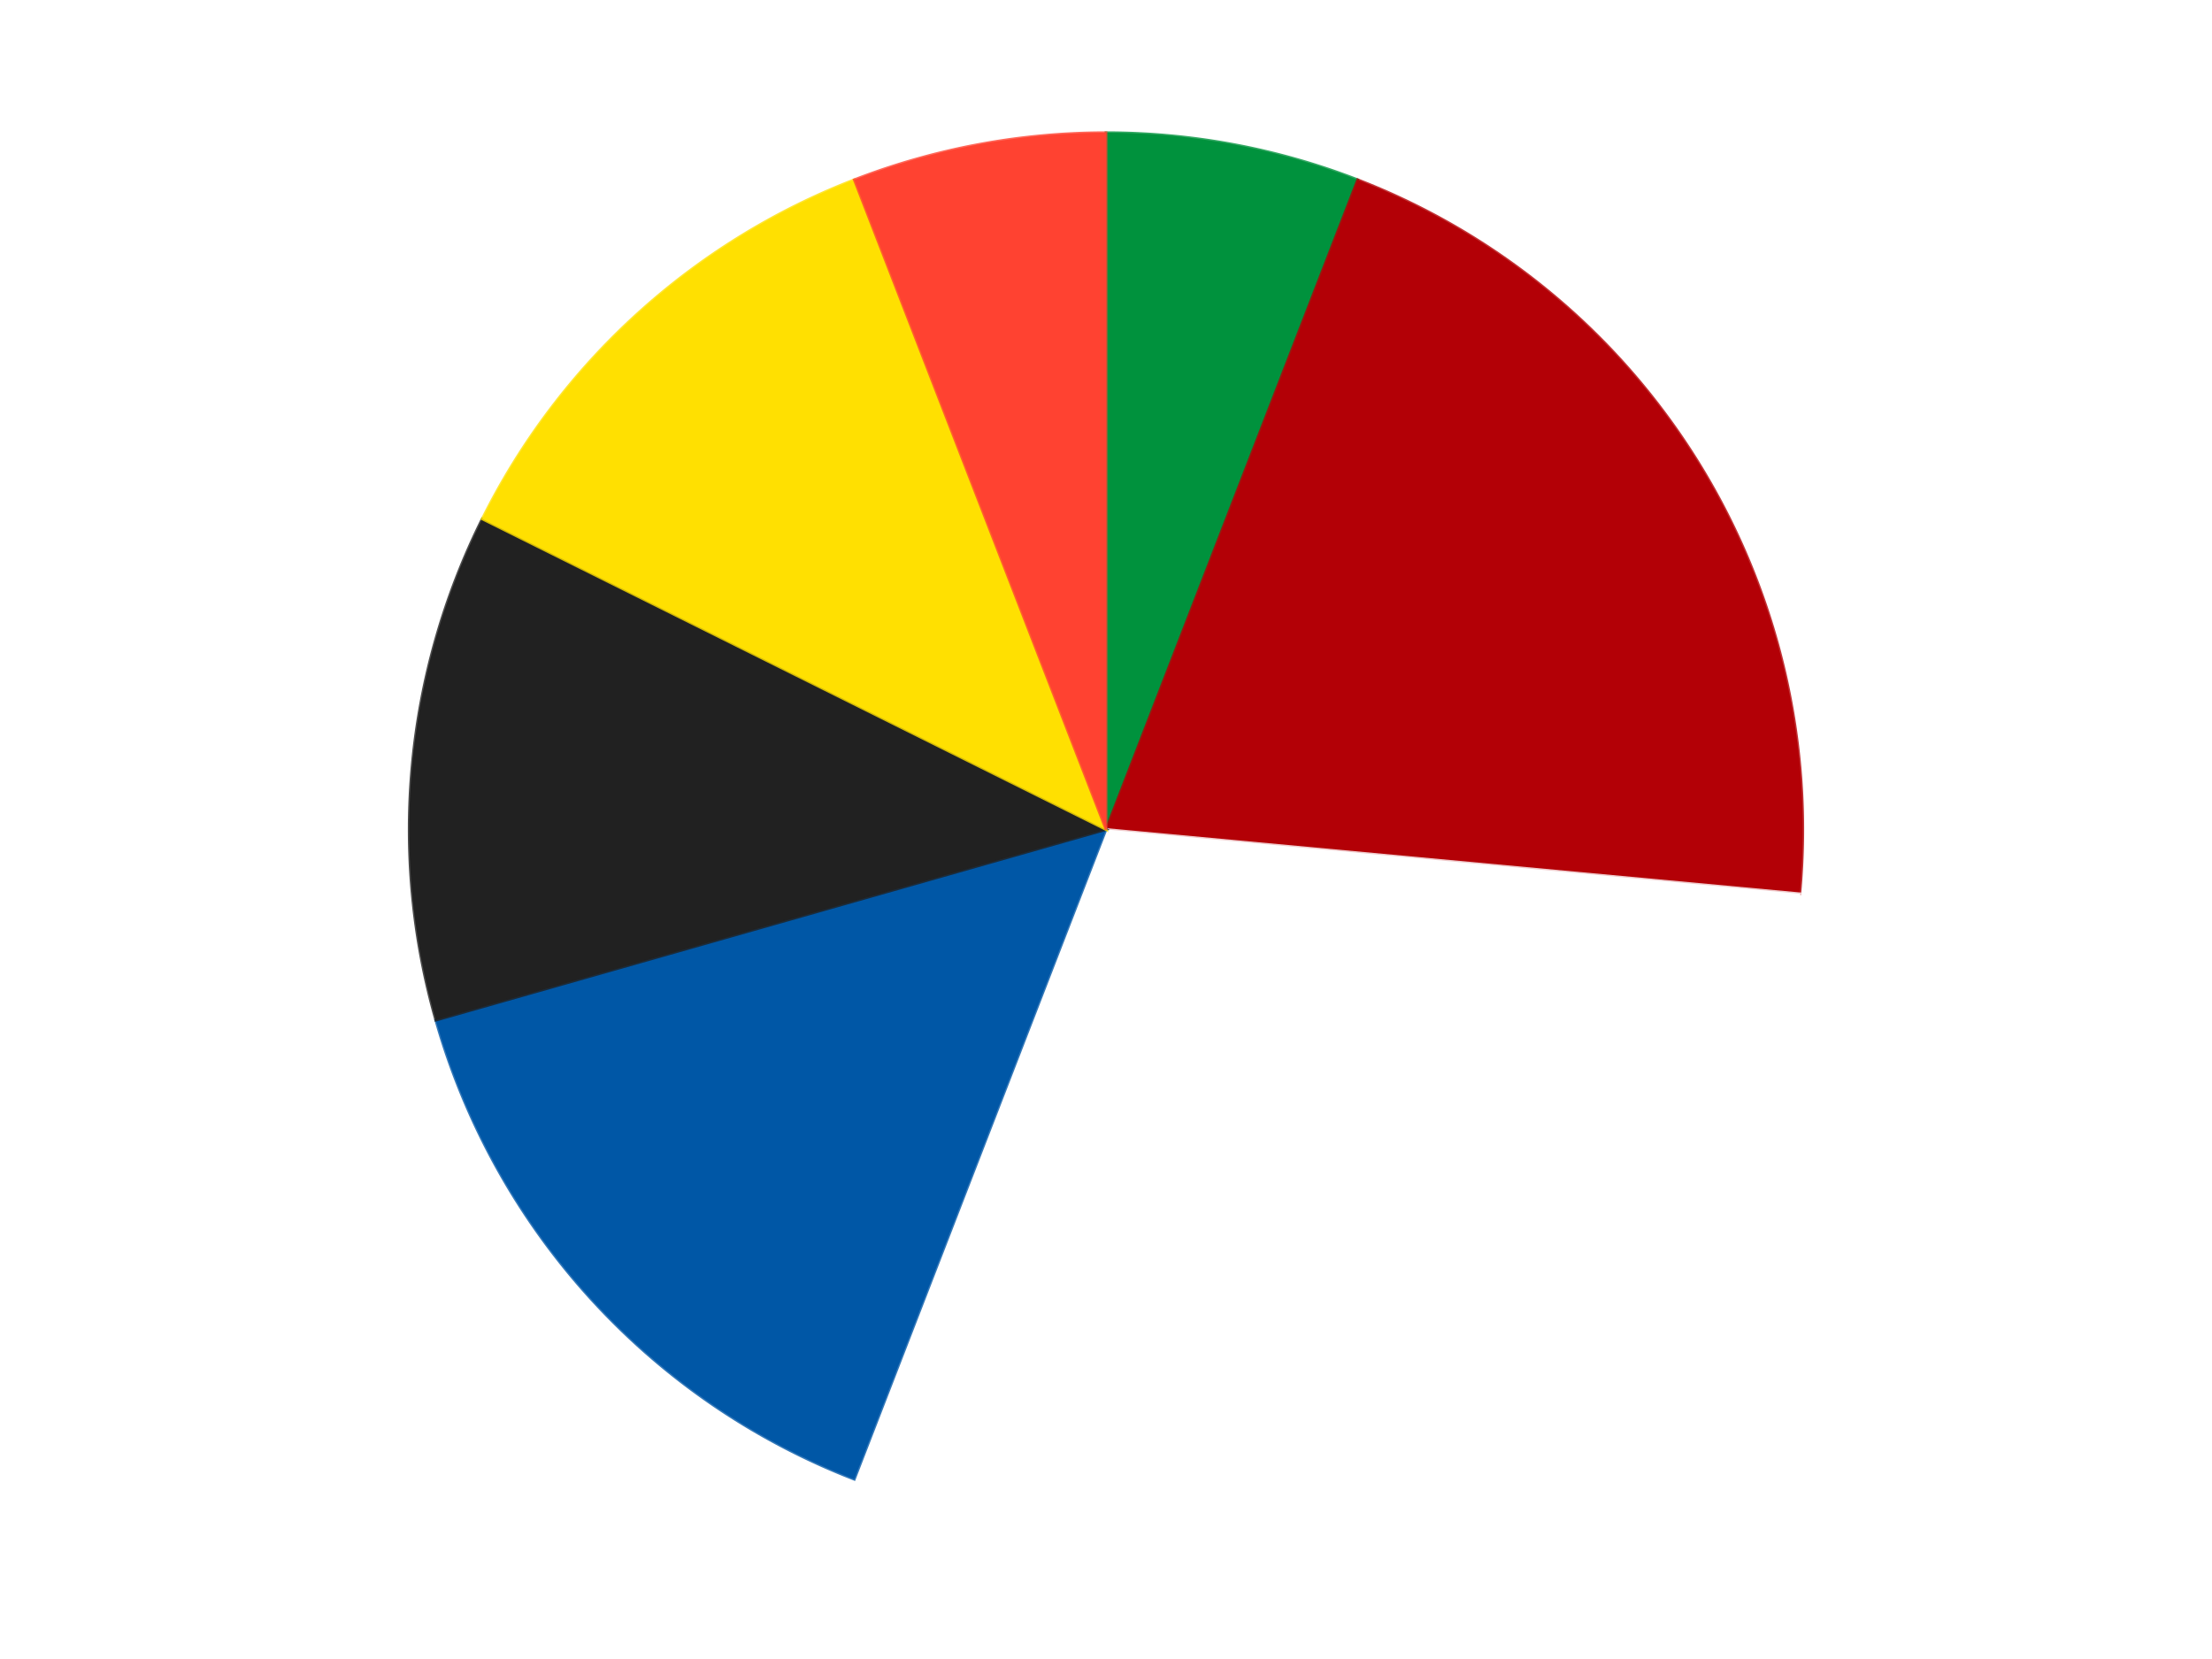
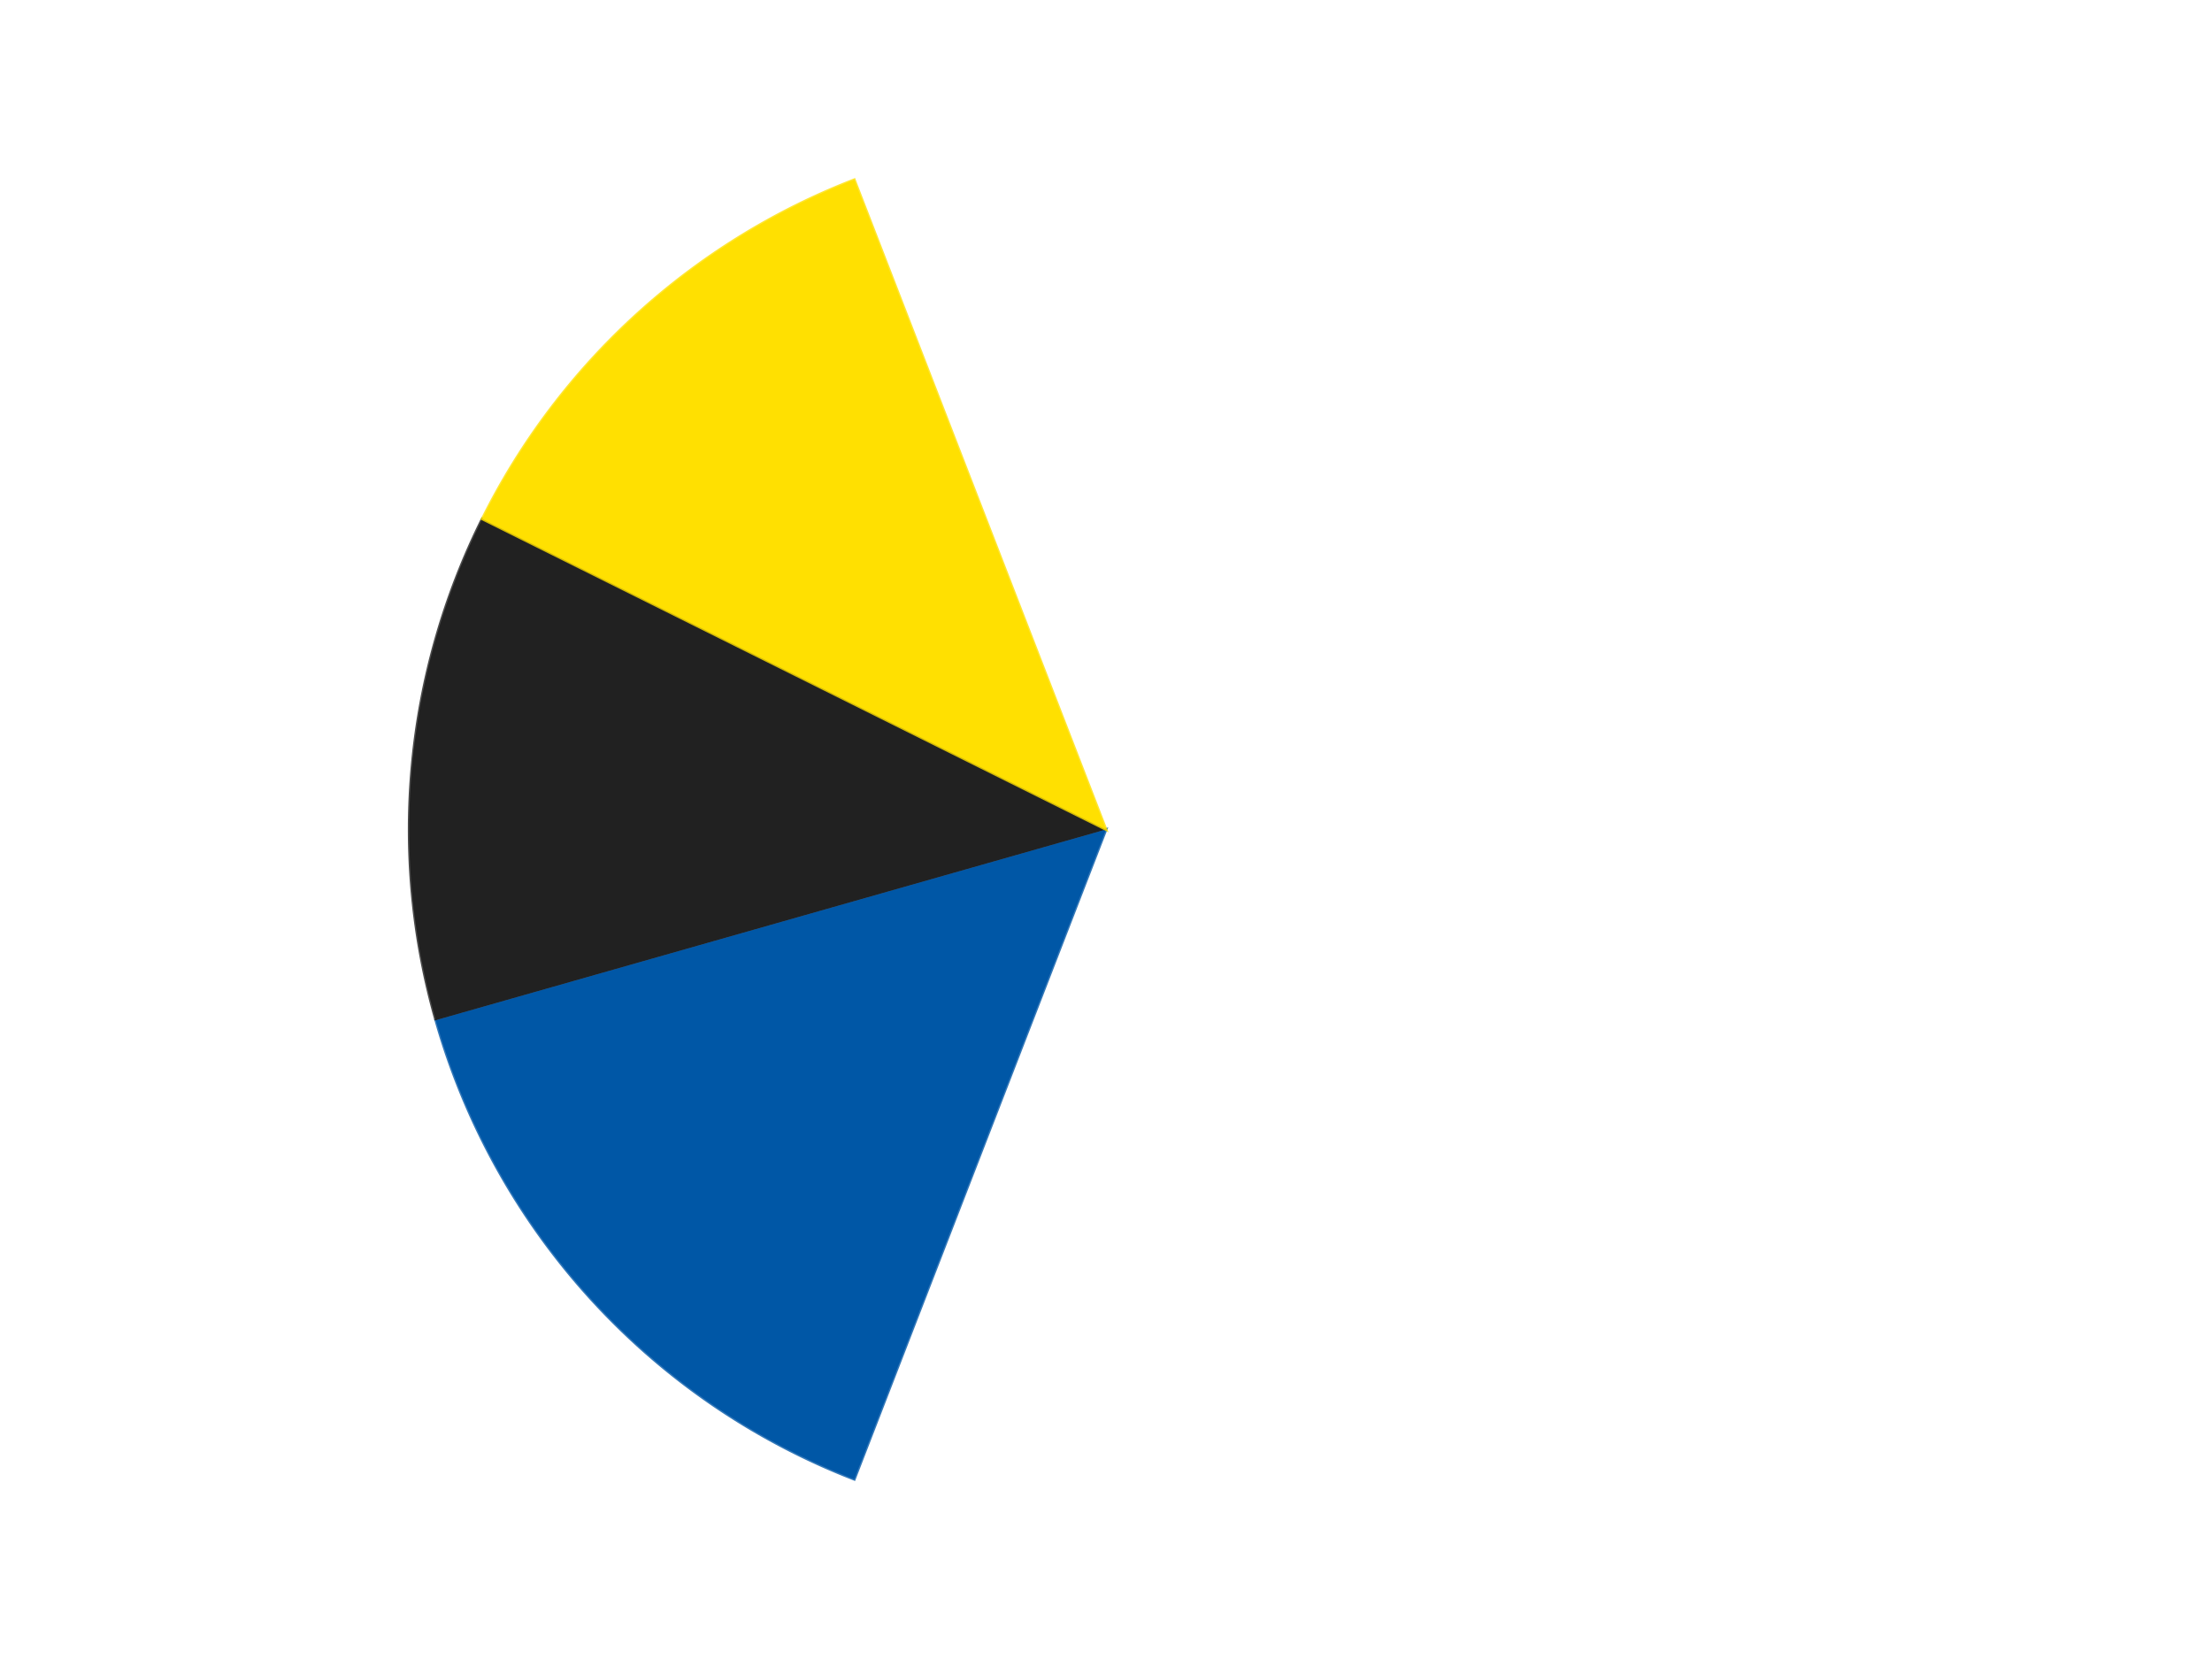
<svg xmlns="http://www.w3.org/2000/svg" xmlns:xlink="http://www.w3.org/1999/xlink" id="chart-fe7c2e0d-aa3f-4de8-a46b-91d3386a7e44" class="pygal-chart" viewBox="0 0 800 600">
  <defs>
    <style type="text/css">#chart-fe7c2e0d-aa3f-4de8-a46b-91d3386a7e44{-webkit-user-select:none;-webkit-font-smoothing:antialiased;font-family:Consolas,"Liberation Mono",Menlo,Courier,monospace}#chart-fe7c2e0d-aa3f-4de8-a46b-91d3386a7e44 .title{font-family:Consolas,"Liberation Mono",Menlo,Courier,monospace;font-size:16px}#chart-fe7c2e0d-aa3f-4de8-a46b-91d3386a7e44 .legends .legend text{font-family:Consolas,"Liberation Mono",Menlo,Courier,monospace;font-size:14px}#chart-fe7c2e0d-aa3f-4de8-a46b-91d3386a7e44 .axis text{font-family:Consolas,"Liberation Mono",Menlo,Courier,monospace;font-size:10px}#chart-fe7c2e0d-aa3f-4de8-a46b-91d3386a7e44 .axis text.major{font-family:Consolas,"Liberation Mono",Menlo,Courier,monospace;font-size:10px}#chart-fe7c2e0d-aa3f-4de8-a46b-91d3386a7e44 .text-overlay text.value{font-family:Consolas,"Liberation Mono",Menlo,Courier,monospace;font-size:16px}#chart-fe7c2e0d-aa3f-4de8-a46b-91d3386a7e44 .text-overlay text.label{font-family:Consolas,"Liberation Mono",Menlo,Courier,monospace;font-size:10px}#chart-fe7c2e0d-aa3f-4de8-a46b-91d3386a7e44 .tooltip{font-family:Consolas,"Liberation Mono",Menlo,Courier,monospace;font-size:14px}#chart-fe7c2e0d-aa3f-4de8-a46b-91d3386a7e44 text.no_data{font-family:Consolas,"Liberation Mono",Menlo,Courier,monospace;font-size:64px}
#chart-fe7c2e0d-aa3f-4de8-a46b-91d3386a7e44{background-color:transparent}#chart-fe7c2e0d-aa3f-4de8-a46b-91d3386a7e44 path,#chart-fe7c2e0d-aa3f-4de8-a46b-91d3386a7e44 line,#chart-fe7c2e0d-aa3f-4de8-a46b-91d3386a7e44 rect,#chart-fe7c2e0d-aa3f-4de8-a46b-91d3386a7e44 circle{-webkit-transition:150ms;-moz-transition:150ms;transition:150ms}#chart-fe7c2e0d-aa3f-4de8-a46b-91d3386a7e44 .graph &gt; .background{fill:transparent}#chart-fe7c2e0d-aa3f-4de8-a46b-91d3386a7e44 .plot &gt; .background{fill:transparent}#chart-fe7c2e0d-aa3f-4de8-a46b-91d3386a7e44 .graph{fill:rgba(0,0,0,.87)}#chart-fe7c2e0d-aa3f-4de8-a46b-91d3386a7e44 text.no_data{fill:rgba(0,0,0,1)}#chart-fe7c2e0d-aa3f-4de8-a46b-91d3386a7e44 .title{fill:rgba(0,0,0,1)}#chart-fe7c2e0d-aa3f-4de8-a46b-91d3386a7e44 .legends .legend text{fill:rgba(0,0,0,.87)}#chart-fe7c2e0d-aa3f-4de8-a46b-91d3386a7e44 .legends .legend:hover text{fill:rgba(0,0,0,1)}#chart-fe7c2e0d-aa3f-4de8-a46b-91d3386a7e44 .axis .line{stroke:rgba(0,0,0,1)}#chart-fe7c2e0d-aa3f-4de8-a46b-91d3386a7e44 .axis .guide.line{stroke:rgba(0,0,0,.54)}#chart-fe7c2e0d-aa3f-4de8-a46b-91d3386a7e44 .axis .major.line{stroke:rgba(0,0,0,.87)}#chart-fe7c2e0d-aa3f-4de8-a46b-91d3386a7e44 .axis text.major{fill:rgba(0,0,0,1)}#chart-fe7c2e0d-aa3f-4de8-a46b-91d3386a7e44 .axis.y .guides:hover .guide.line,#chart-fe7c2e0d-aa3f-4de8-a46b-91d3386a7e44 .line-graph .axis.x .guides:hover .guide.line,#chart-fe7c2e0d-aa3f-4de8-a46b-91d3386a7e44 .stackedline-graph .axis.x .guides:hover .guide.line,#chart-fe7c2e0d-aa3f-4de8-a46b-91d3386a7e44 .xy-graph .axis.x .guides:hover .guide.line{stroke:rgba(0,0,0,1)}#chart-fe7c2e0d-aa3f-4de8-a46b-91d3386a7e44 .axis .guides:hover text{fill:rgba(0,0,0,1)}#chart-fe7c2e0d-aa3f-4de8-a46b-91d3386a7e44 .reactive{fill-opacity:1.0;stroke-opacity:.8;stroke-width:1}#chart-fe7c2e0d-aa3f-4de8-a46b-91d3386a7e44 .ci{stroke:rgba(0,0,0,.87)}#chart-fe7c2e0d-aa3f-4de8-a46b-91d3386a7e44 .reactive.active,#chart-fe7c2e0d-aa3f-4de8-a46b-91d3386a7e44 .active .reactive{fill-opacity:0.6;stroke-opacity:.9;stroke-width:4}#chart-fe7c2e0d-aa3f-4de8-a46b-91d3386a7e44 .ci .reactive.active{stroke-width:1.5}#chart-fe7c2e0d-aa3f-4de8-a46b-91d3386a7e44 .series text{fill:rgba(0,0,0,1)}#chart-fe7c2e0d-aa3f-4de8-a46b-91d3386a7e44 .tooltip rect{fill:transparent;stroke:rgba(0,0,0,1);-webkit-transition:opacity 150ms;-moz-transition:opacity 150ms;transition:opacity 150ms}#chart-fe7c2e0d-aa3f-4de8-a46b-91d3386a7e44 .tooltip .label{fill:rgba(0,0,0,.87)}#chart-fe7c2e0d-aa3f-4de8-a46b-91d3386a7e44 .tooltip .label{fill:rgba(0,0,0,.87)}#chart-fe7c2e0d-aa3f-4de8-a46b-91d3386a7e44 .tooltip .legend{font-size:.8em;fill:rgba(0,0,0,.54)}#chart-fe7c2e0d-aa3f-4de8-a46b-91d3386a7e44 .tooltip .x_label{font-size:.6em;fill:rgba(0,0,0,1)}#chart-fe7c2e0d-aa3f-4de8-a46b-91d3386a7e44 .tooltip .xlink{font-size:.5em;text-decoration:underline}#chart-fe7c2e0d-aa3f-4de8-a46b-91d3386a7e44 .tooltip .value{font-size:1.5em}#chart-fe7c2e0d-aa3f-4de8-a46b-91d3386a7e44 .bound{font-size:.5em}#chart-fe7c2e0d-aa3f-4de8-a46b-91d3386a7e44 .max-value{font-size:.75em;fill:rgba(0,0,0,.54)}#chart-fe7c2e0d-aa3f-4de8-a46b-91d3386a7e44 .map-element{fill:transparent;stroke:rgba(0,0,0,.54) !important}#chart-fe7c2e0d-aa3f-4de8-a46b-91d3386a7e44 .map-element .reactive{fill-opacity:inherit;stroke-opacity:inherit}#chart-fe7c2e0d-aa3f-4de8-a46b-91d3386a7e44 .color-0,#chart-fe7c2e0d-aa3f-4de8-a46b-91d3386a7e44 .color-0 a:visited{stroke:#F44336;fill:#F44336}#chart-fe7c2e0d-aa3f-4de8-a46b-91d3386a7e44 .color-1,#chart-fe7c2e0d-aa3f-4de8-a46b-91d3386a7e44 .color-1 a:visited{stroke:#3F51B5;fill:#3F51B5}#chart-fe7c2e0d-aa3f-4de8-a46b-91d3386a7e44 .color-2,#chart-fe7c2e0d-aa3f-4de8-a46b-91d3386a7e44 .color-2 a:visited{stroke:#009688;fill:#009688}#chart-fe7c2e0d-aa3f-4de8-a46b-91d3386a7e44 .color-3,#chart-fe7c2e0d-aa3f-4de8-a46b-91d3386a7e44 .color-3 a:visited{stroke:#FFC107;fill:#FFC107}#chart-fe7c2e0d-aa3f-4de8-a46b-91d3386a7e44 .color-4,#chart-fe7c2e0d-aa3f-4de8-a46b-91d3386a7e44 .color-4 a:visited{stroke:#FF5722;fill:#FF5722}#chart-fe7c2e0d-aa3f-4de8-a46b-91d3386a7e44 .color-5,#chart-fe7c2e0d-aa3f-4de8-a46b-91d3386a7e44 .color-5 a:visited{stroke:#9C27B0;fill:#9C27B0}#chart-fe7c2e0d-aa3f-4de8-a46b-91d3386a7e44 .color-6,#chart-fe7c2e0d-aa3f-4de8-a46b-91d3386a7e44 .color-6 a:visited{stroke:#03A9F4;fill:#03A9F4}#chart-fe7c2e0d-aa3f-4de8-a46b-91d3386a7e44 .text-overlay .color-0 text{fill:black}#chart-fe7c2e0d-aa3f-4de8-a46b-91d3386a7e44 .text-overlay .color-1 text{fill:black}#chart-fe7c2e0d-aa3f-4de8-a46b-91d3386a7e44 .text-overlay .color-2 text{fill:black}#chart-fe7c2e0d-aa3f-4de8-a46b-91d3386a7e44 .text-overlay .color-3 text{fill:black}#chart-fe7c2e0d-aa3f-4de8-a46b-91d3386a7e44 .text-overlay .color-4 text{fill:black}#chart-fe7c2e0d-aa3f-4de8-a46b-91d3386a7e44 .text-overlay .color-5 text{fill:black}#chart-fe7c2e0d-aa3f-4de8-a46b-91d3386a7e44 .text-overlay .color-6 text{fill:black}
#chart-fe7c2e0d-aa3f-4de8-a46b-91d3386a7e44 text.no_data{text-anchor:middle}#chart-fe7c2e0d-aa3f-4de8-a46b-91d3386a7e44 .guide.line{fill:none}#chart-fe7c2e0d-aa3f-4de8-a46b-91d3386a7e44 .centered{text-anchor:middle}#chart-fe7c2e0d-aa3f-4de8-a46b-91d3386a7e44 .title{text-anchor:middle}#chart-fe7c2e0d-aa3f-4de8-a46b-91d3386a7e44 .legends .legend text{fill-opacity:1}#chart-fe7c2e0d-aa3f-4de8-a46b-91d3386a7e44 .axis.x text{text-anchor:middle}#chart-fe7c2e0d-aa3f-4de8-a46b-91d3386a7e44 .axis.x:not(.web) text[transform]{text-anchor:start}#chart-fe7c2e0d-aa3f-4de8-a46b-91d3386a7e44 .axis.x:not(.web) text[transform].backwards{text-anchor:end}#chart-fe7c2e0d-aa3f-4de8-a46b-91d3386a7e44 .axis.y text{text-anchor:end}#chart-fe7c2e0d-aa3f-4de8-a46b-91d3386a7e44 .axis.y text[transform].backwards{text-anchor:start}#chart-fe7c2e0d-aa3f-4de8-a46b-91d3386a7e44 .axis.y2 text{text-anchor:start}#chart-fe7c2e0d-aa3f-4de8-a46b-91d3386a7e44 .axis.y2 text[transform].backwards{text-anchor:end}#chart-fe7c2e0d-aa3f-4de8-a46b-91d3386a7e44 .axis .guide.line{stroke-dasharray:4,4;stroke:black}#chart-fe7c2e0d-aa3f-4de8-a46b-91d3386a7e44 .axis .major.guide.line{stroke-dasharray:6,6;stroke:black}#chart-fe7c2e0d-aa3f-4de8-a46b-91d3386a7e44 .horizontal .axis.y .guide.line,#chart-fe7c2e0d-aa3f-4de8-a46b-91d3386a7e44 .horizontal .axis.y2 .guide.line,#chart-fe7c2e0d-aa3f-4de8-a46b-91d3386a7e44 .vertical .axis.x .guide.line{opacity:0}#chart-fe7c2e0d-aa3f-4de8-a46b-91d3386a7e44 .horizontal .axis.always_show .guide.line,#chart-fe7c2e0d-aa3f-4de8-a46b-91d3386a7e44 .vertical .axis.always_show .guide.line{opacity:1 !important}#chart-fe7c2e0d-aa3f-4de8-a46b-91d3386a7e44 .axis.y .guides:hover .guide.line,#chart-fe7c2e0d-aa3f-4de8-a46b-91d3386a7e44 .axis.y2 .guides:hover .guide.line,#chart-fe7c2e0d-aa3f-4de8-a46b-91d3386a7e44 .axis.x .guides:hover .guide.line{opacity:1}#chart-fe7c2e0d-aa3f-4de8-a46b-91d3386a7e44 .axis .guides:hover text{opacity:1}#chart-fe7c2e0d-aa3f-4de8-a46b-91d3386a7e44 .nofill{fill:none}#chart-fe7c2e0d-aa3f-4de8-a46b-91d3386a7e44 .subtle-fill{fill-opacity:.2}#chart-fe7c2e0d-aa3f-4de8-a46b-91d3386a7e44 .dot{stroke-width:1px;fill-opacity:1;stroke-opacity:1}#chart-fe7c2e0d-aa3f-4de8-a46b-91d3386a7e44 .dot.active{stroke-width:5px}#chart-fe7c2e0d-aa3f-4de8-a46b-91d3386a7e44 .dot.negative{fill:transparent}#chart-fe7c2e0d-aa3f-4de8-a46b-91d3386a7e44 text,#chart-fe7c2e0d-aa3f-4de8-a46b-91d3386a7e44 tspan{stroke:none !important}#chart-fe7c2e0d-aa3f-4de8-a46b-91d3386a7e44 .series text.active{opacity:1}#chart-fe7c2e0d-aa3f-4de8-a46b-91d3386a7e44 .tooltip rect{fill-opacity:.95;stroke-width:.5}#chart-fe7c2e0d-aa3f-4de8-a46b-91d3386a7e44 .tooltip text{fill-opacity:1}#chart-fe7c2e0d-aa3f-4de8-a46b-91d3386a7e44 .showable{visibility:hidden}#chart-fe7c2e0d-aa3f-4de8-a46b-91d3386a7e44 .showable.shown{visibility:visible}#chart-fe7c2e0d-aa3f-4de8-a46b-91d3386a7e44 .gauge-background{fill:rgba(229,229,229,1);stroke:none}#chart-fe7c2e0d-aa3f-4de8-a46b-91d3386a7e44 .bg-lines{stroke:transparent;stroke-width:2px}</style>
    <script type="text/javascript">window.pygal = window.pygal || {};window.pygal.config = window.pygal.config || {};window.pygal.config['fe7c2e0d-aa3f-4de8-a46b-91d3386a7e44'] = {"allow_interruptions": false, "box_mode": "extremes", "classes": ["pygal-chart"], "css": ["file://style.css", "file://graph.css"], "defs": [], "disable_xml_declaration": false, "dots_size": 2.5, "dynamic_print_values": false, "explicit_size": false, "fill": false, "force_uri_protocol": "https", "formatter": null, "half_pie": false, "height": 600, "include_x_axis": false, "inner_radius": 0, "interpolate": null, "interpolation_parameters": {}, "interpolation_precision": 250, "inverse_y_axis": false, "js": ["//kozea.github.io/pygal.js/2.0.x/pygal-tooltips.min.js"], "legend_at_bottom": false, "legend_at_bottom_columns": null, "legend_box_size": 12, "logarithmic": false, "margin": 20, "margin_bottom": null, "margin_left": null, "margin_right": null, "margin_top": null, "max_scale": 16, "min_scale": 4, "missing_value_fill_truncation": "x", "no_data_text": "No data", "no_prefix": false, "order_min": null, "pretty_print": false, "print_labels": false, "print_values": false, "print_values_position": "center", "print_zeroes": true, "range": null, "rounded_bars": null, "secondary_range": null, "show_dots": true, "show_legend": false, "show_minor_x_labels": true, "show_minor_y_labels": true, "show_only_major_dots": false, "show_x_guides": false, "show_x_labels": true, "show_y_guides": true, "show_y_labels": true, "spacing": 10, "stack_from_top": false, "strict": false, "stroke": true, "stroke_style": null, "style": {"background": "transparent", "ci_colors": [], "colors": ["#F44336", "#3F51B5", "#009688", "#FFC107", "#FF5722", "#9C27B0", "#03A9F4", "#8BC34A", "#FF9800", "#E91E63", "#2196F3", "#4CAF50", "#FFEB3B", "#673AB7", "#00BCD4", "#CDDC39", "#9E9E9E", "#607D8B"], "dot_opacity": "1", "font_family": "Consolas, \"Liberation Mono\", Menlo, Courier, monospace", "foreground": "rgba(0, 0, 0, .87)", "foreground_strong": "rgba(0, 0, 0, 1)", "foreground_subtle": "rgba(0, 0, 0, .54)", "guide_stroke_color": "black", "guide_stroke_dasharray": "4,4", "label_font_family": "Consolas, \"Liberation Mono\", Menlo, Courier, monospace", "label_font_size": 10, "legend_font_family": "Consolas, \"Liberation Mono\", Menlo, Courier, monospace", "legend_font_size": 14, "major_guide_stroke_color": "black", "major_guide_stroke_dasharray": "6,6", "major_label_font_family": "Consolas, \"Liberation Mono\", Menlo, Courier, monospace", "major_label_font_size": 10, "no_data_font_family": "Consolas, \"Liberation Mono\", Menlo, Courier, monospace", "no_data_font_size": 64, "opacity": "1.0", "opacity_hover": "0.6", "plot_background": "transparent", "stroke_opacity": ".8", "stroke_opacity_hover": ".9", "stroke_width": "1", "stroke_width_hover": "4", "title_font_family": "Consolas, \"Liberation Mono\", Menlo, Courier, monospace", "title_font_size": 16, "tooltip_font_family": "Consolas, \"Liberation Mono\", Menlo, Courier, monospace", "tooltip_font_size": 14, "transition": "150ms", "value_background": "rgba(229, 229, 229, 1)", "value_colors": [], "value_font_family": "Consolas, \"Liberation Mono\", Menlo, Courier, monospace", "value_font_size": 16, "value_label_font_family": "Consolas, \"Liberation Mono\", Menlo, Courier, monospace", "value_label_font_size": 10}, "title": null, "tooltip_border_radius": 0, "tooltip_fancy_mode": true, "truncate_label": null, "truncate_legend": null, "width": 800, "x_label_rotation": 0, "x_labels": null, "x_labels_major": null, "x_labels_major_count": null, "x_labels_major_every": null, "x_title": null, "xrange": null, "y_label_rotation": 0, "y_labels": null, "y_labels_major": null, "y_labels_major_count": null, "y_labels_major_every": null, "y_title": null, "zero": 0, "legends": ["Green", "Red", "White", "Blue", "Black", "Yellow", "Trans-Neon Orange"]}</script>
    <script type="text/javascript" xlink:href="https://kozea.github.io/pygal.js/2.0.x/pygal-tooltips.min.js" />
  </defs>
  <title>Pygal</title>
  <g class="graph pie-graph vertical">
    <rect x="0" y="0" width="800" height="600" class="background" />
    <g transform="translate(20, 20)" class="plot">
      <rect x="0" y="0" width="760" height="560" class="background" />
      <g class="series serie-0 color-0">
        <g class="slices">
          <g class="slice" style="fill: #00923D; stroke: #00923D">
-             <path d="M380 28 A252 252 0 0 1 471.033 45.017 L380 280 A0 0 0 0 0 380 280 z" class="slice reactive tooltip-trigger" />
            <desc class="value">2</desc>
            <desc class="x centered">403.1524392448879</desc>
            <desc class="y centered">156.14538943982836</desc>
          </g>
        </g>
      </g>
      <g class="series serie-1 color-1">
        <g class="slices">
          <g class="slice" style="fill: #B30006; stroke: #B30006">
-             <path d="M471.033 45.017 A252 252 0 0 1 630.925 303.252 L380 280 A0 0 0 0 0 380 280 z" class="slice reactive tooltip-trigger" />
            <desc class="value">7</desc>
            <desc class="x centered">487.12735910193135</desc>
            <desc class="y centered">213.66954747745316</desc>
          </g>
        </g>
      </g>
      <g class="series serie-2 color-2">
        <g class="slices">
          <g class="slice" style="fill: #FFFFFF; stroke: #FFFFFF">
            <path d="M630.925 303.252 A252 252 0 0 1 288.967 514.983 L380 280 A0 0 0 0 0 380 280 z" class="slice reactive tooltip-trigger" />
            <desc class="value">10</desc>
            <desc class="x centered">446.33045252254686</desc>
            <desc class="y centered">387.12735910193135</desc>
          </g>
        </g>
      </g>
      <g class="series serie-3 color-3">
        <g class="slices">
          <g class="slice" style="fill: #0057A6; stroke: #0057A6">
            <path d="M288.967 514.983 A252 252 0 0 1 137.62 348.963 L380 280 A0 0 0 0 0 380 280 z" class="slice reactive tooltip-trigger" />
            <desc class="value">5</desc>
            <desc class="x centered">286.884876430197</desc>
            <desc class="y centered">364.88565109946626</desc>
          </g>
        </g>
      </g>
      <g class="series serie-4 color-4">
        <g class="slices">
          <g class="slice" style="fill: #212121; stroke: #212121">
-             <path d="M137.62 348.963 A252 252 0 0 1 154.419 167.674 L380 280 A0 0 0 0 0 380 280 z" class="slice reactive tooltip-trigger" />
+             <path d="M137.62 348.963 A252 252 0 0 1 154.419 167.674 L380 280 A0 0 0 0 0 380 280 " class="slice reactive tooltip-trigger" />
            <desc class="value">4</desc>
            <desc class="x centered">254.53749378682565</desc>
            <desc class="y centered">268.374186707624</desc>
          </g>
        </g>
      </g>
      <g class="series serie-5 color-5">
        <g class="slices">
          <g class="slice" style="fill: #FFE001; stroke: #FFE001">
            <path d="M154.419 167.674 A252 252 0 0 1 288.967 45.017 L380 280 A0 0 0 0 0 380 280 z" class="slice reactive tooltip-trigger" />
            <desc class="value">4</desc>
            <desc class="x centered">295.11434890053374</desc>
            <desc class="y centered">186.88487643019704</desc>
          </g>
        </g>
      </g>
      <g class="series serie-6 color-6">
        <g class="slices">
          <g class="slice" style="fill: #FF4231; stroke: #FF4231">
-             <path d="M288.967 45.017 A252 252 0 0 1 380 28 L380 280 A0 0 0 0 0 380 280 z" class="slice reactive tooltip-trigger" />
            <desc class="value">2</desc>
            <desc class="x centered">356.84756075511206</desc>
            <desc class="y centered">156.1453894398284</desc>
          </g>
        </g>
      </g>
    </g>
    <g class="titles" />
    <g transform="translate(20, 20)" class="plot overlay">
      <g class="series serie-0 color-0" />
      <g class="series serie-1 color-1" />
      <g class="series serie-2 color-2" />
      <g class="series serie-3 color-3" />
      <g class="series serie-4 color-4" />
      <g class="series serie-5 color-5" />
      <g class="series serie-6 color-6" />
    </g>
    <g transform="translate(20, 20)" class="plot text-overlay">
      <g class="series serie-0 color-0" />
      <g class="series serie-1 color-1" />
      <g class="series serie-2 color-2" />
      <g class="series serie-3 color-3" />
      <g class="series serie-4 color-4" />
      <g class="series serie-5 color-5" />
      <g class="series serie-6 color-6" />
    </g>
    <g transform="translate(20, 20)" class="plot tooltip-overlay">
      <g transform="translate(0 0)" style="opacity: 0" class="tooltip">
-         <rect rx="0" ry="0" width="0" height="0" class="tooltip-box" />
        <g class="text" />
      </g>
    </g>
  </g>
</svg>